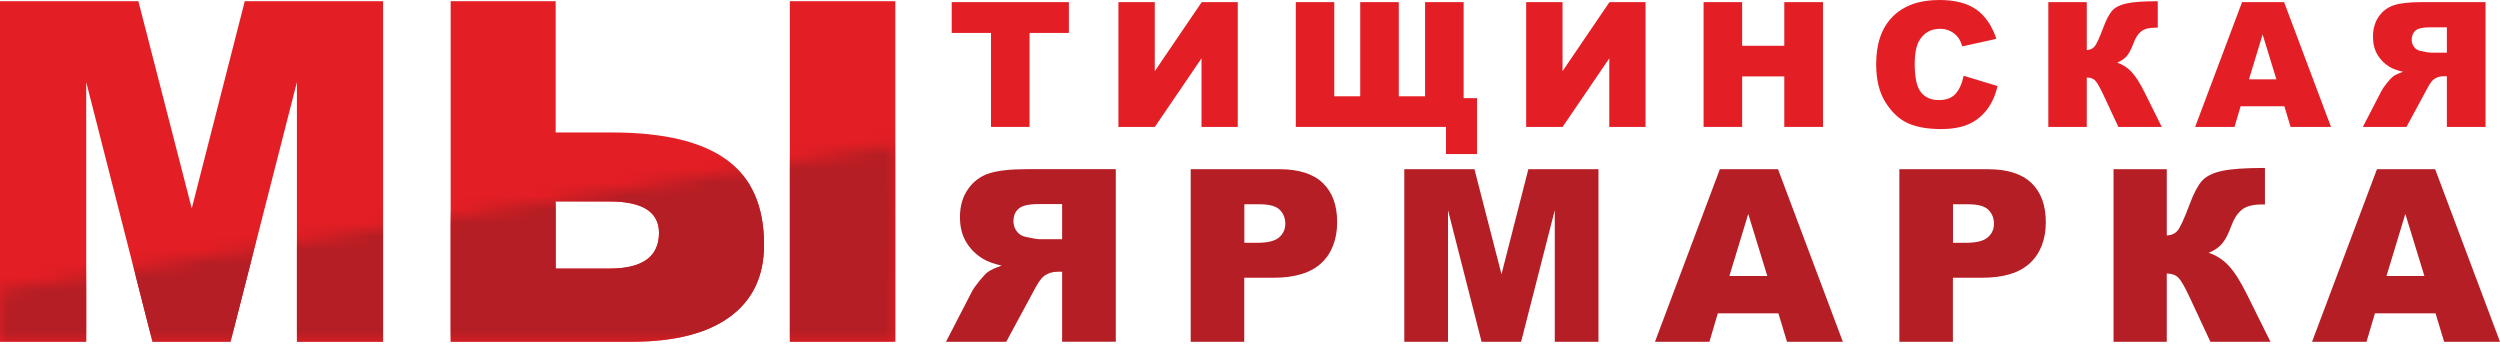
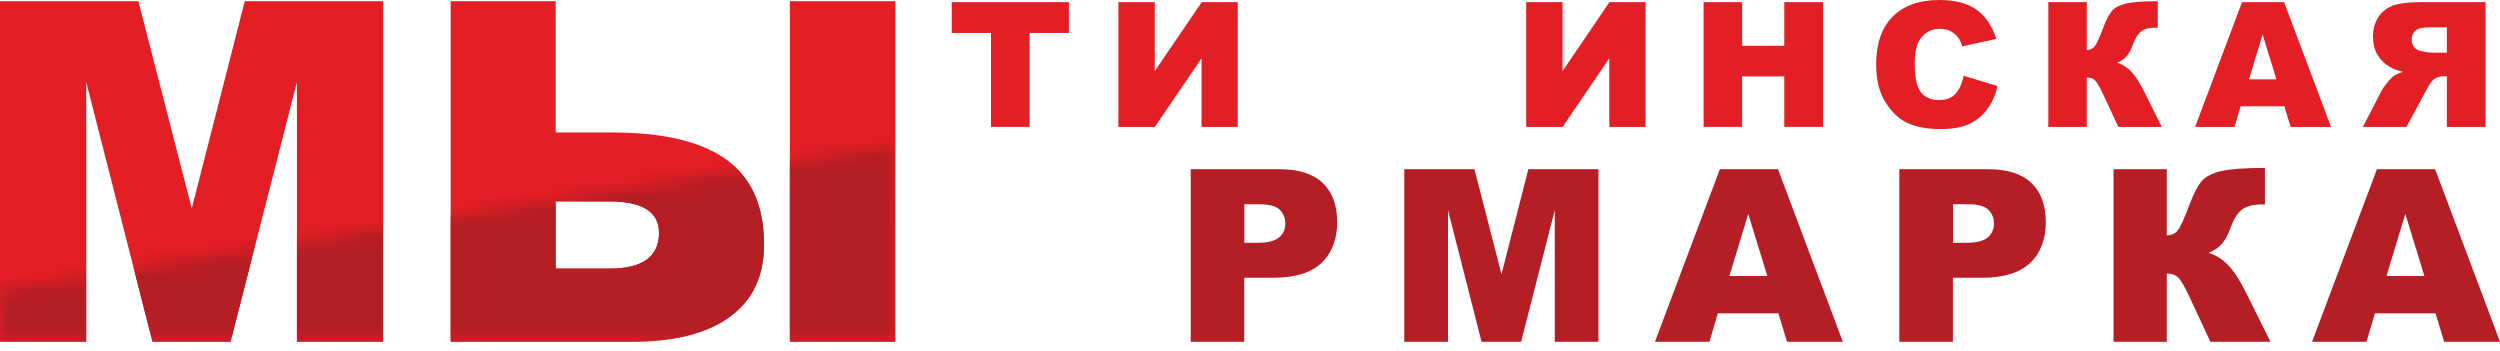
<svg xmlns="http://www.w3.org/2000/svg" width="185" height="26" viewBox="0 0 185 26" fill="none">
-   <path d="M78.597 25.293V20.11H78.249C77.888 20.11 77.567 20.209 77.282 20.407C77.072 20.558 76.834 20.887 76.569 21.39L74.461 25.293H70.003L71.913 21.592C72.004 21.406 72.19 21.14 72.467 20.799C72.745 20.455 72.955 20.233 73.097 20.13C73.311 19.971 73.656 19.817 74.124 19.658C73.537 19.523 73.074 19.357 72.737 19.151C72.21 18.83 71.794 18.414 71.489 17.899C71.183 17.384 71.037 16.773 71.037 16.064C71.037 15.252 71.235 14.562 71.631 13.996C72.028 13.429 72.547 13.041 73.192 12.831C73.838 12.621 74.77 12.518 75.99 12.518H82.568V25.289H78.605L78.597 25.293ZM78.597 15.101H76.862C76.141 15.101 75.649 15.212 75.388 15.434C75.126 15.656 74.996 15.973 74.996 16.385C74.996 16.662 75.079 16.912 75.245 17.126C75.412 17.34 75.626 17.475 75.887 17.526C76.402 17.641 76.751 17.701 76.933 17.701H78.597V15.105V15.101Z" fill="#B51E24" />
  <path d="M88.112 12.521H94.674C96.104 12.521 97.174 12.862 97.883 13.54C98.597 14.217 98.949 15.188 98.949 16.441C98.949 17.693 98.561 18.739 97.784 19.464C97.007 20.189 95.827 20.554 94.234 20.554H92.074V25.293H88.112V12.521ZM92.078 17.966H93.045C93.806 17.966 94.341 17.835 94.65 17.57C94.959 17.304 95.113 16.968 95.113 16.555C95.113 16.143 94.979 15.814 94.713 15.537C94.448 15.26 93.945 15.117 93.207 15.117H92.082V17.966H92.078Z" fill="#B51E24" />
  <path d="M103.918 12.521H109.109L111.11 20.292L113.099 12.521H118.286V25.293H115.053V15.553L112.561 25.293H109.636L107.152 15.553V25.293H103.918V12.521Z" fill="#B51E24" />
  <path d="M131.601 23.185H127.119L126.497 25.293H122.467L127.27 12.521H131.573L136.372 25.293H132.239L131.601 23.185ZM130.78 20.423L129.37 15.83L127.975 20.423H130.78Z" fill="#B51E24" />
  <path d="M140.552 12.521H147.114C148.544 12.521 149.614 12.862 150.324 13.54C151.033 14.217 151.39 15.188 151.39 16.441C151.39 17.693 151.001 18.739 150.225 19.464C149.448 20.189 148.267 20.554 146.674 20.554H144.515V25.293H140.552V12.521ZM144.519 17.966H145.485C146.246 17.966 146.781 17.835 147.09 17.57C147.399 17.304 147.554 16.968 147.554 16.555C147.554 16.143 147.419 15.814 147.154 15.537C146.888 15.26 146.385 15.117 145.648 15.117H144.522V17.966H144.519Z" fill="#B51E24" />
  <path d="M168.017 25.293H163.571L162.033 21.996C161.669 21.215 161.387 20.728 161.181 20.534C160.979 20.34 160.698 20.241 160.341 20.241V25.293H156.402V12.522H160.341V17.427C160.682 17.411 160.951 17.289 161.142 17.063C161.332 16.837 161.633 16.187 162.037 15.109C162.334 14.313 162.631 13.742 162.933 13.397C163.234 13.053 163.725 12.803 164.407 12.652C165.088 12.502 166.154 12.427 167.605 12.427V15.129H167.402C166.729 15.129 166.229 15.256 165.905 15.513C165.58 15.771 165.31 16.183 165.104 16.754C164.894 17.324 164.668 17.752 164.43 18.034C164.189 18.315 163.86 18.541 163.44 18.707C164.01 18.893 164.506 19.214 164.93 19.67C165.354 20.126 165.806 20.835 166.281 21.802L168.017 25.297V25.293Z" fill="#B51E24" />
  <path d="M180.225 23.185H175.744L175.121 25.293H171.092L175.894 12.521H180.201L185 25.293H180.867L180.229 23.185H180.225ZM179.405 20.423L177.994 15.83L176.6 20.423H179.405Z" fill="#B51E24" />
  <path d="M70.423 0.158H79.097V2.437H76.188V9.391H73.335V2.437H70.427V0.158H70.423Z" fill="#E31E24" />
  <path d="M91.594 0.158V9.391H88.912V4.319L85.457 9.391H82.762V0.158H85.453V5.266L88.928 0.158H91.594Z" fill="#E31E24" />
-   <path d="M109.299 11.4H107.005V9.391H95.89V0.158H98.735V7.125H100.657V0.158H103.51V7.125H105.456V0.158H108.309V7.263H109.299V11.4Z" fill="#E31E24" />
  <path d="M121.77 0.158V9.391H119.087V4.319L115.632 9.391H112.937V0.158H115.628V5.266L119.099 0.158H121.766H121.77Z" fill="#E31E24" />
  <path d="M126.065 0.158H128.918V3.388H132.037V0.158H134.901V9.391H132.037V5.655H128.918V9.391H126.065V0.158Z" fill="#E31E24" />
  <path d="M145.319 5.611L147.819 6.368C147.653 7.069 147.387 7.656 147.027 8.123C146.666 8.595 146.218 8.947 145.683 9.189C145.149 9.427 144.467 9.55 143.639 9.55C142.636 9.55 141.816 9.403 141.178 9.114C140.54 8.825 139.993 8.309 139.53 7.576C139.066 6.843 138.836 5.9 138.836 4.755C138.836 3.229 139.24 2.053 140.057 1.232C140.873 0.412 142.018 0 143.504 0C144.669 0 145.58 0.234 146.246 0.705C146.912 1.177 147.407 1.898 147.728 2.873L145.208 3.432C145.121 3.15 145.026 2.944 144.931 2.813C144.772 2.595 144.574 2.429 144.344 2.31C144.114 2.191 143.857 2.132 143.567 2.132C142.922 2.132 142.426 2.393 142.082 2.912C141.82 3.297 141.689 3.903 141.689 4.731C141.689 5.754 141.844 6.455 142.157 6.835C142.466 7.216 142.906 7.406 143.468 7.406C144.031 7.406 144.427 7.251 144.705 6.946C144.982 6.641 145.188 6.193 145.311 5.611H145.319Z" fill="#E31E24" />
  <path d="M159.973 9.391H156.759L155.645 7.006C155.38 6.443 155.178 6.09 155.031 5.948C154.885 5.805 154.683 5.738 154.421 5.738V9.391H151.576V0.158H154.421V3.705C154.667 3.693 154.861 3.606 155 3.439C155.138 3.277 155.356 2.805 155.649 2.029C155.863 1.454 156.081 1.042 156.299 0.792C156.517 0.543 156.874 0.364 157.365 0.254C157.857 0.143 158.625 0.091 159.675 0.091V2.045H159.529C159.041 2.045 158.681 2.136 158.447 2.322C158.213 2.508 158.019 2.805 157.868 3.221C157.718 3.634 157.555 3.943 157.381 4.149C157.207 4.351 156.969 4.513 156.668 4.636C157.08 4.771 157.437 5.001 157.746 5.334C158.051 5.662 158.376 6.178 158.72 6.875L159.973 9.399V9.391Z" fill="#E31E24" />
  <path d="M169.043 7.866H165.805L165.354 9.391H162.441L165.912 0.158H169.023L172.494 9.391H169.506L169.043 7.866ZM168.452 5.869L167.434 2.548L166.424 5.869H168.452Z" fill="#E31E24" />
  <path d="M181.069 9.391V5.643H180.816C180.554 5.643 180.32 5.714 180.118 5.857C179.968 5.968 179.793 6.201 179.603 6.57L178.078 9.391H174.852L176.235 6.716C176.302 6.582 176.437 6.392 176.635 6.142C176.833 5.892 176.988 5.734 177.091 5.655C177.245 5.54 177.495 5.429 177.832 5.314C177.408 5.219 177.075 5.096 176.829 4.949C176.449 4.719 176.148 4.418 175.93 4.046C175.712 3.673 175.601 3.233 175.601 2.718C175.601 2.132 175.744 1.633 176.029 1.224C176.314 0.816 176.691 0.535 177.154 0.384C177.618 0.234 178.296 0.158 179.175 0.158H183.93V9.391H181.065H181.069ZM181.069 2.021H179.817C179.298 2.021 178.941 2.1 178.751 2.259C178.561 2.417 178.466 2.647 178.466 2.944C178.466 3.146 178.525 3.325 178.644 3.479C178.763 3.634 178.918 3.733 179.108 3.768C179.48 3.852 179.734 3.895 179.865 3.895H181.069V2.017V2.021Z" fill="#E31E24" />
  <path d="M0 0.091H10.239L14.19 15.426L18.113 0.091H28.348V25.293H21.972V6.075L17.059 25.293H11.285L6.38 6.075V25.293H0V0.091Z" fill="#E31E24" />
  <path d="M41.12 9.803H45.28C49.096 9.803 51.925 10.477 53.772 11.824C55.618 13.171 56.538 15.264 56.538 18.109C56.538 20.435 55.694 22.214 54.002 23.446C52.31 24.679 49.885 25.293 46.722 25.293H33.349V0.091H41.12V9.803ZM41.12 19.876H45.106C47.547 19.876 48.767 18.992 48.767 17.229C48.767 15.684 47.547 14.907 45.106 14.907H41.12V19.876ZM58.448 0.091H66.254V25.293H58.448V0.091Z" fill="#E31E24" />
  <mask id="mask0_261_2265" style="mask-type:luminance" maskUnits="userSpaceOnUse" x="0" y="10" width="67" height="16">
    <path d="M0 25.293L0.135 21.425L66.309 10.727L66.254 25.293H0Z" fill="white" />
  </mask>
  <g mask="url(#mask0_261_2265)">
    <path d="M0 0.091H10.239L14.19 15.426L18.113 0.091H28.348V25.293H21.972V6.075L17.059 25.293H11.285L6.38 6.075V25.293H0V0.091Z" fill="#B51E24" />
    <path d="M41.12 9.803H45.28C49.096 9.803 51.925 10.477 53.772 11.824C55.618 13.171 56.538 15.264 56.538 18.109C56.538 20.435 55.694 22.214 54.002 23.446C52.31 24.679 49.885 25.293 46.722 25.293H33.349V0.091H41.12V9.803ZM41.12 19.876H45.106C47.547 19.876 48.767 18.992 48.767 17.229C48.767 15.684 47.547 14.907 45.106 14.907H41.12V19.876ZM58.448 0.091H66.254V25.293H58.448V0.091Z" fill="#B51E24" />
  </g>
</svg>